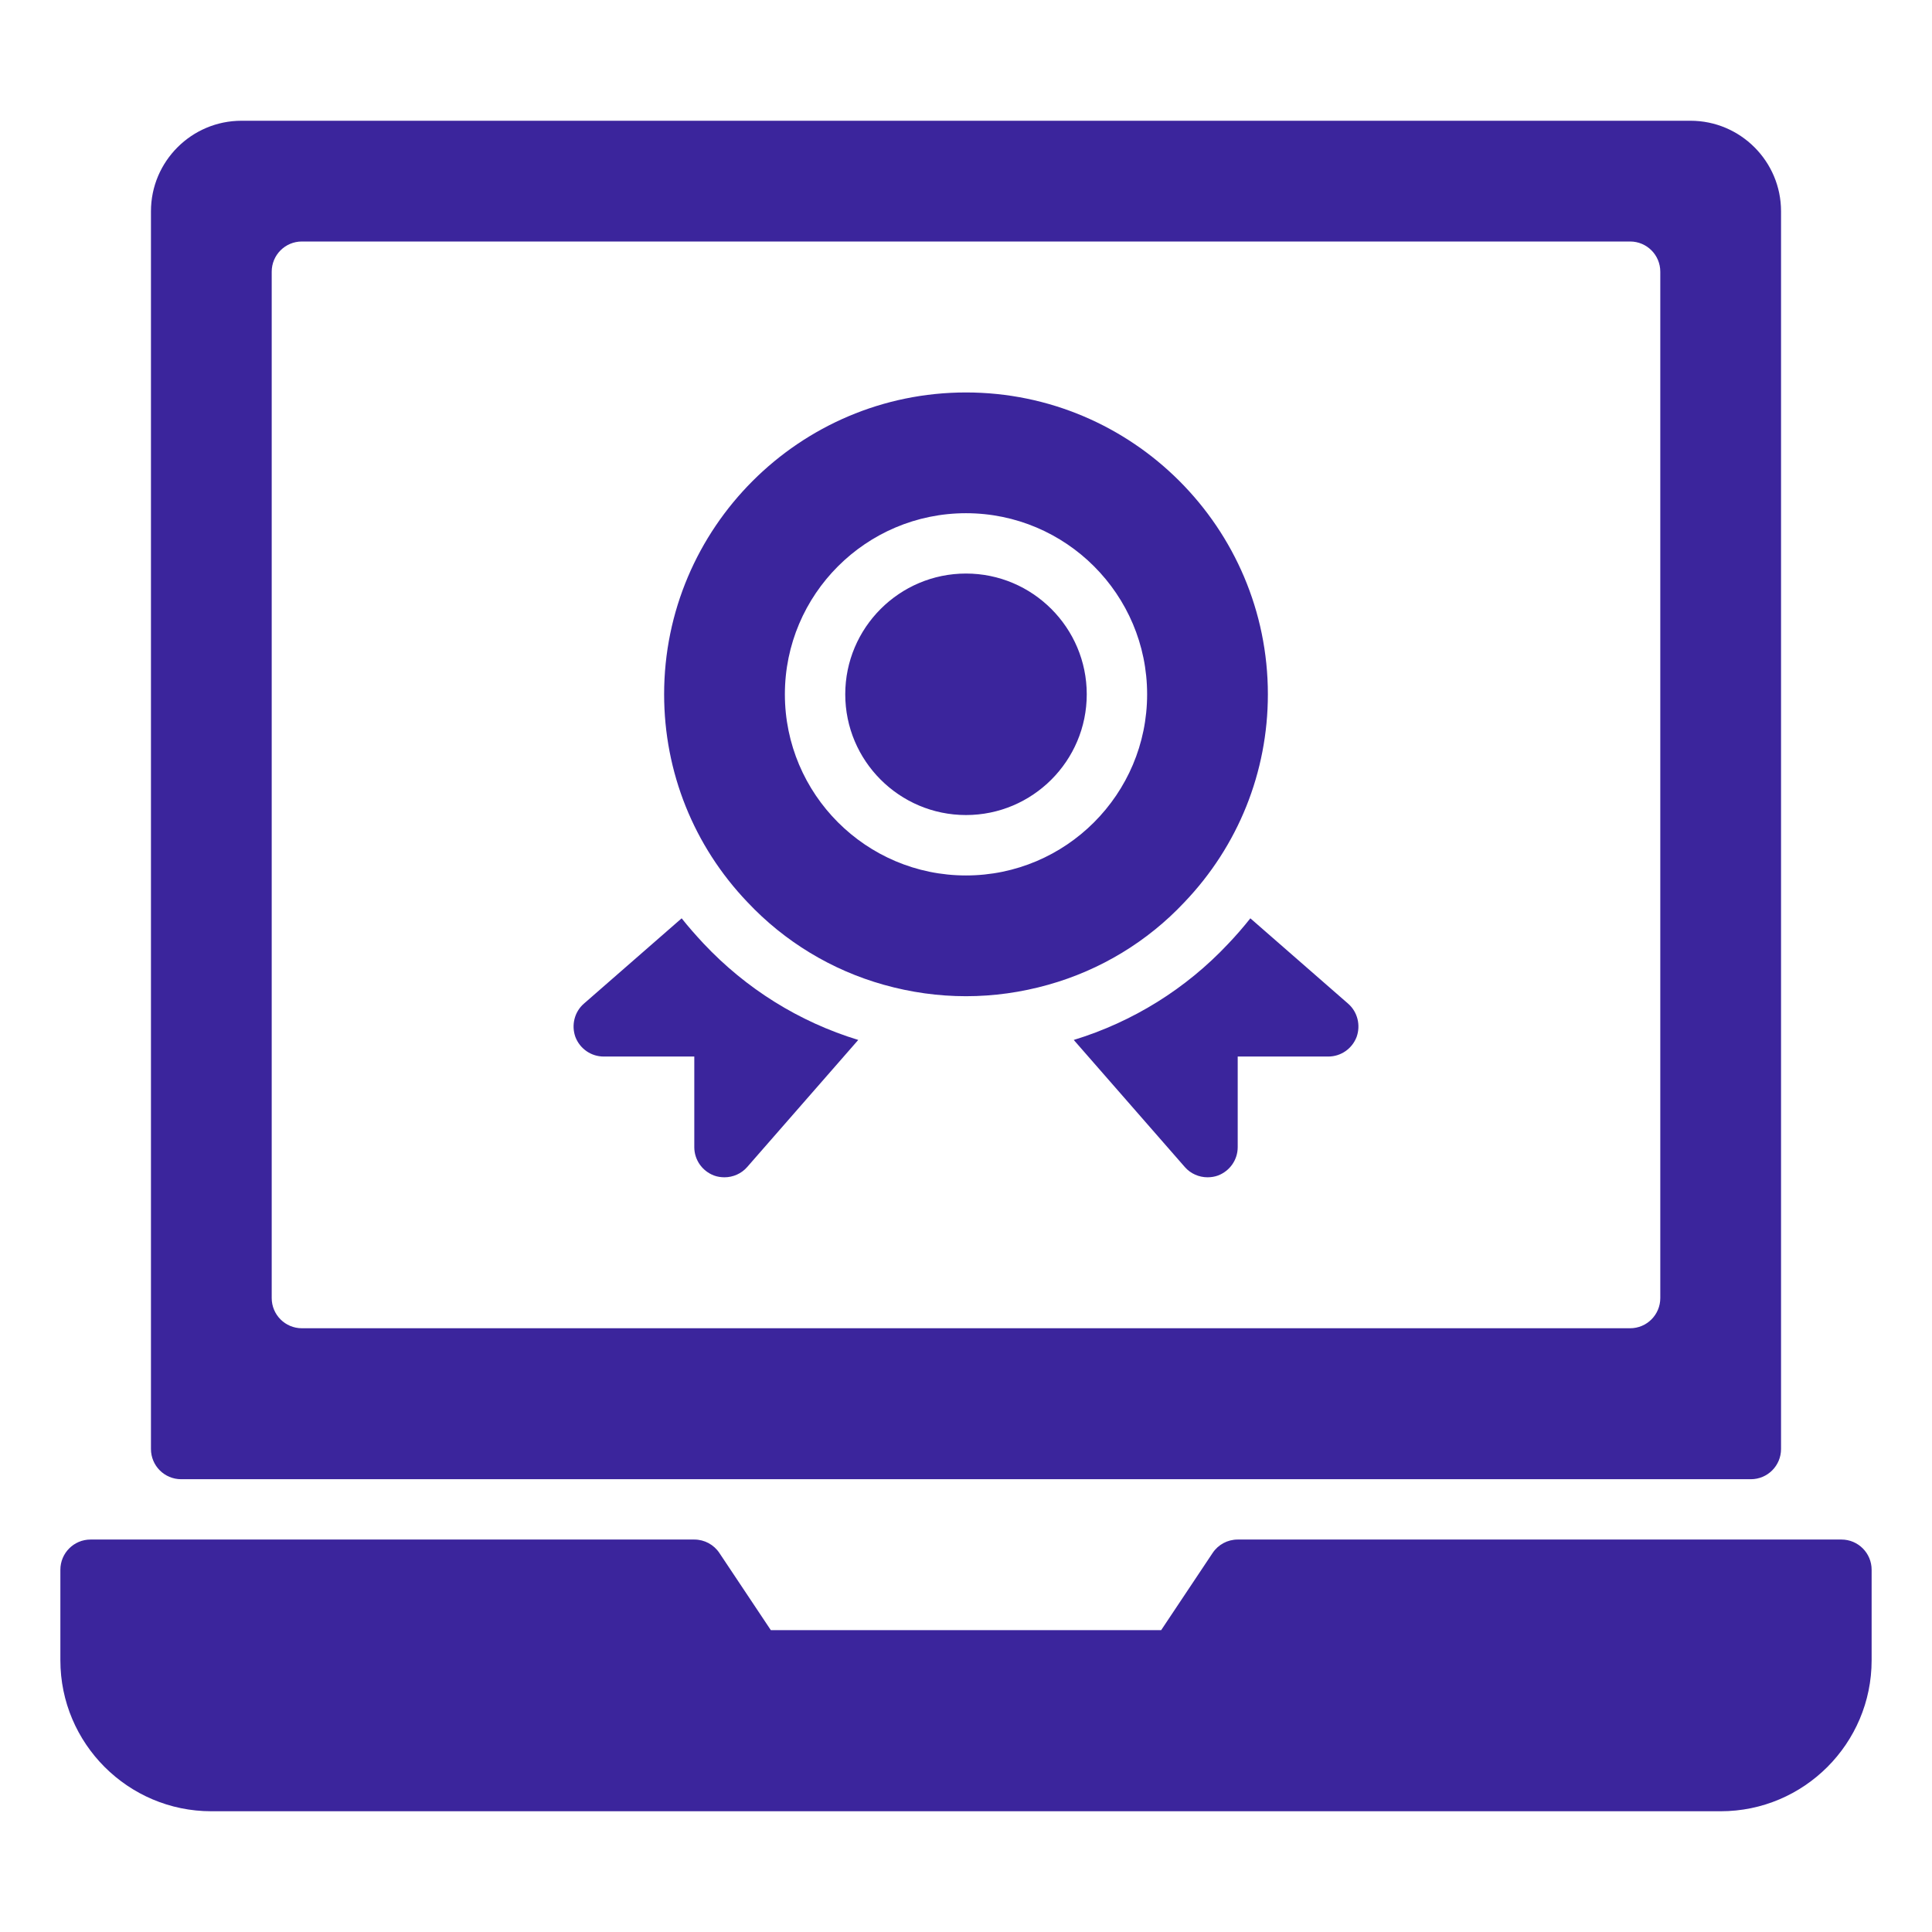
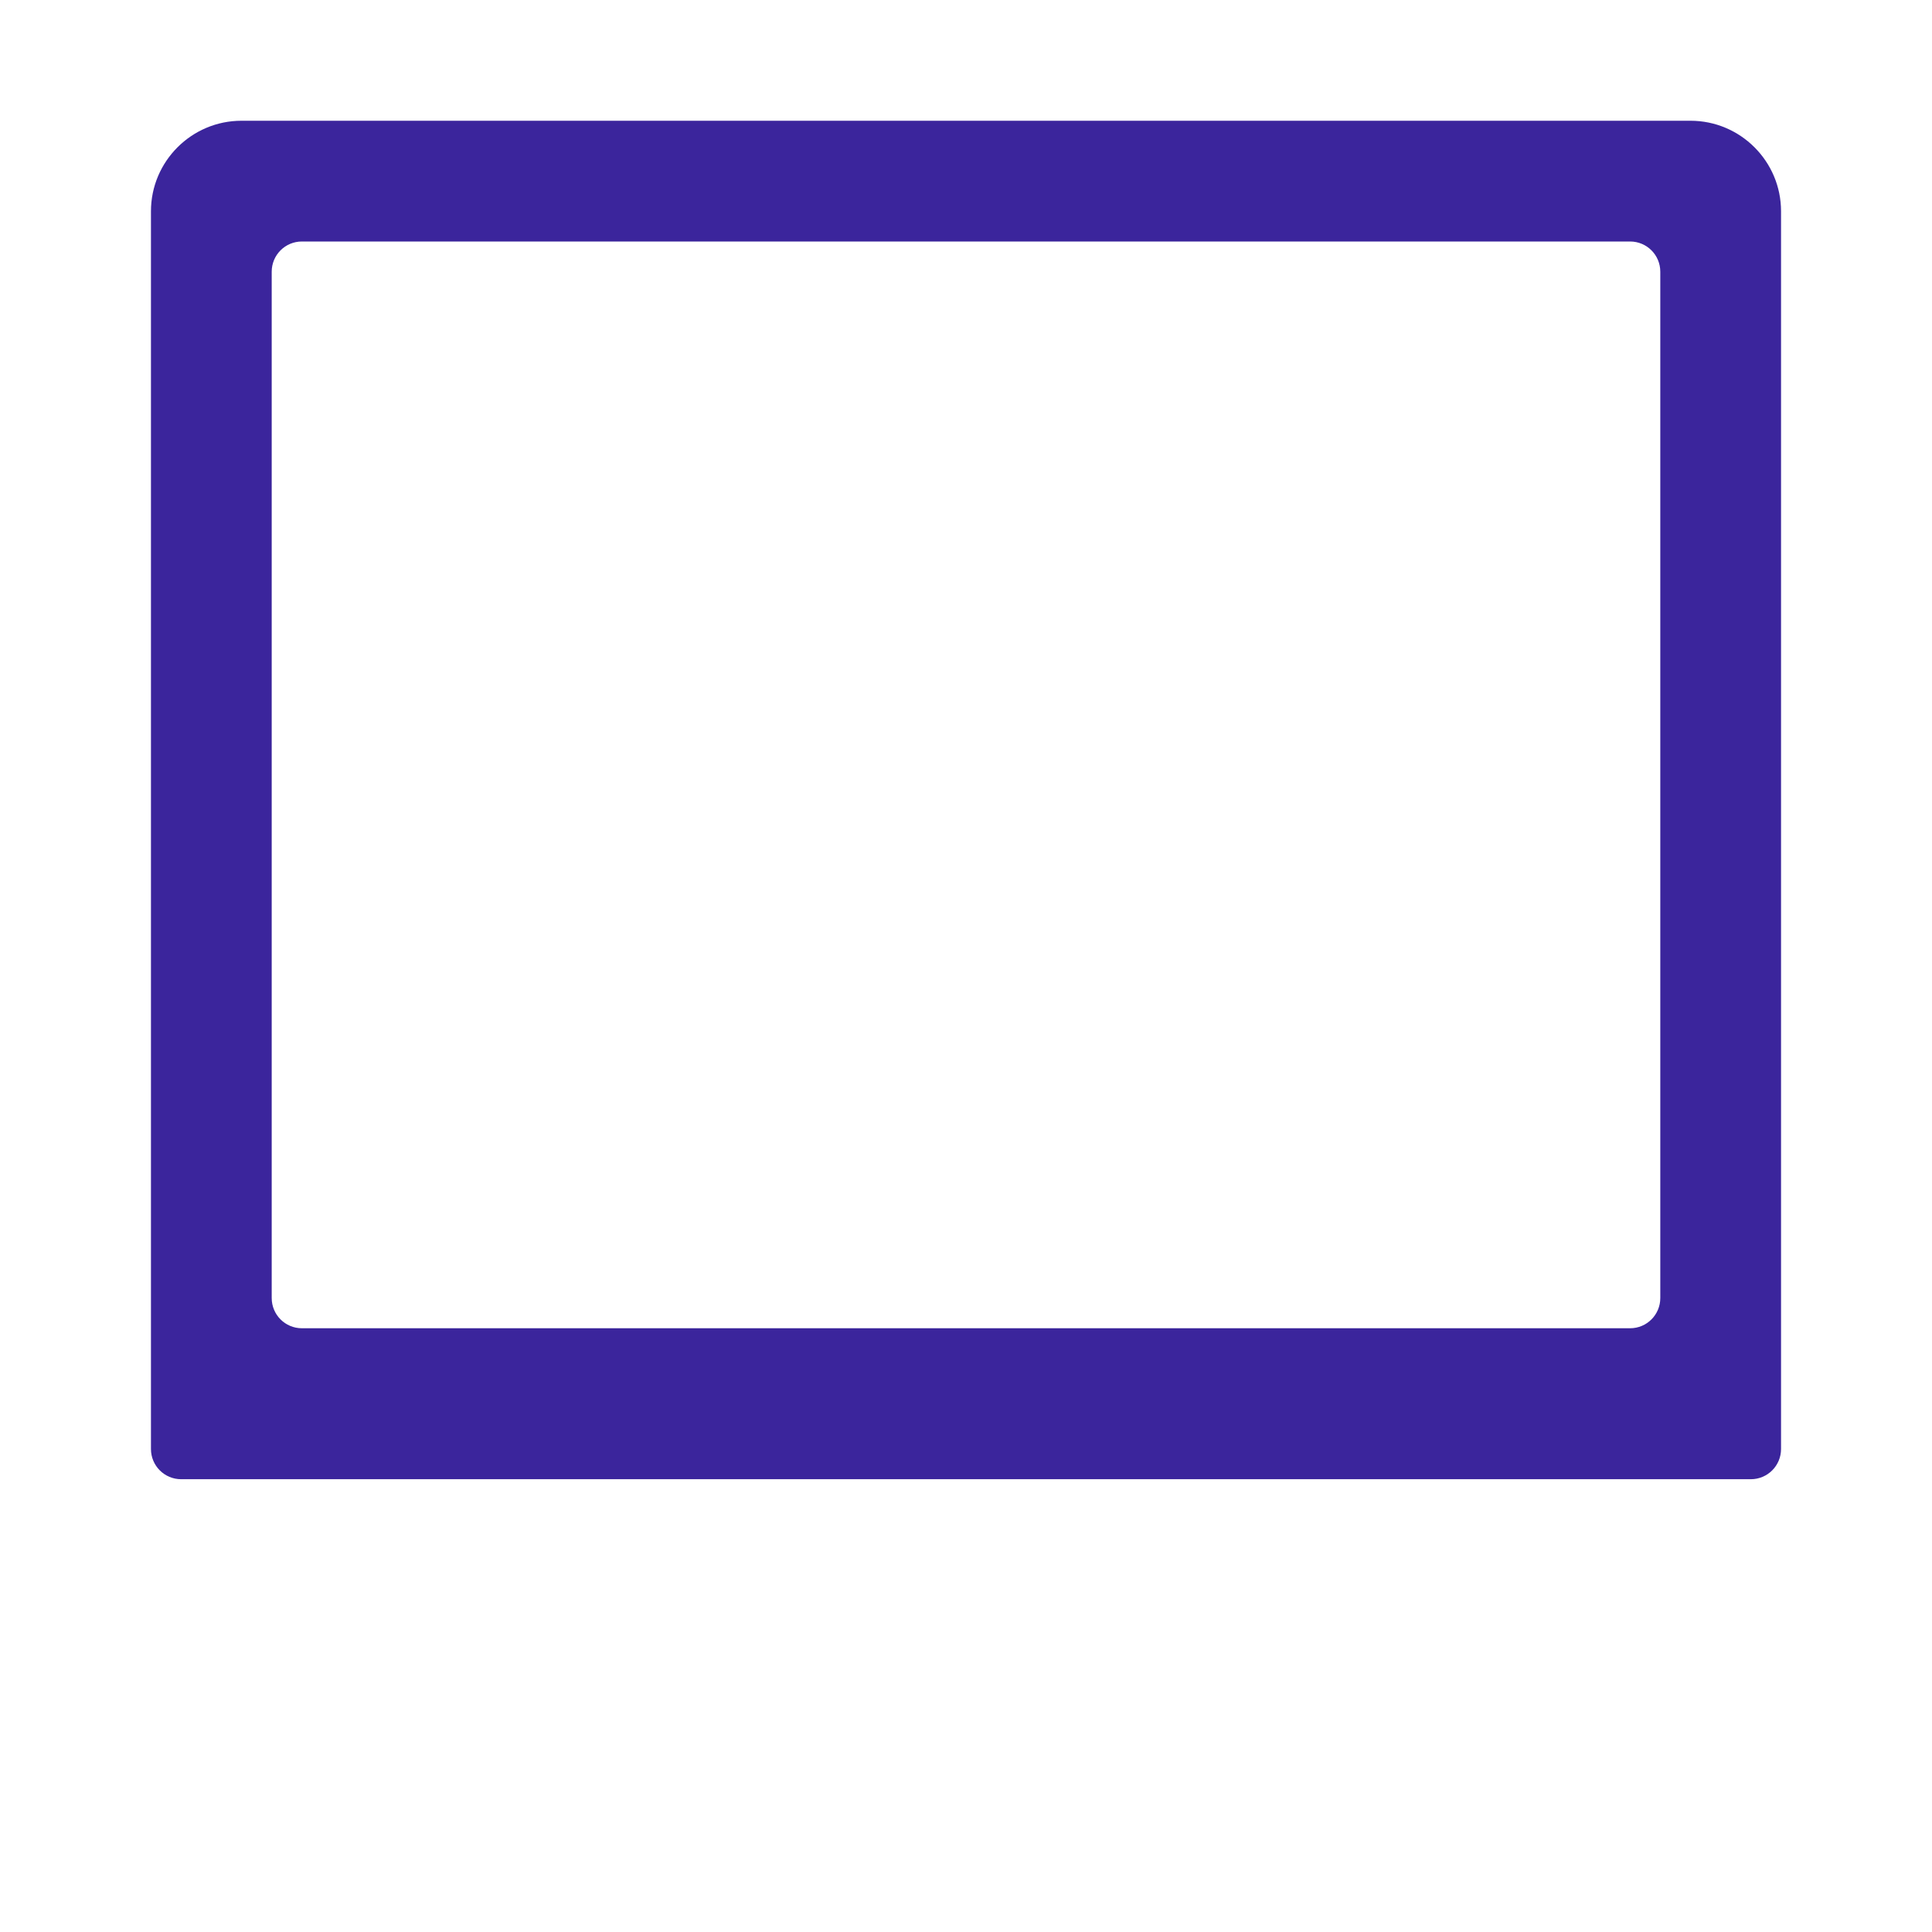
<svg xmlns="http://www.w3.org/2000/svg" width="44" height="44" viewBox="0 0 44 44" fill="none">
-   <path d="M28.875 15.812C28.875 12.022 25.791 8.938 22 8.938C18.209 8.938 15.125 12.022 15.125 15.812C15.125 17.585 15.801 19.267 17.023 20.546C17.867 21.444 18.941 22.095 20.129 22.428C20.741 22.6 21.37 22.688 22 22.688C22.63 22.688 23.259 22.6 23.87 22.428C25.059 22.095 26.133 21.444 26.972 20.55C28.199 19.267 28.875 17.585 28.875 15.812ZM22 19.938C19.725 19.938 17.875 18.087 17.875 15.812C17.875 13.538 19.725 11.688 22 11.688C24.275 11.688 26.125 13.538 26.125 15.812C26.125 18.087 24.275 19.938 22 19.938ZM16.019 21.484C16.988 22.516 18.198 23.272 19.546 23.684L17.016 26.579C16.885 26.73 16.692 26.812 16.5 26.812C16.418 26.812 16.335 26.799 16.259 26.771C15.991 26.668 15.812 26.414 15.812 26.125V24.062H13.75C13.461 24.062 13.207 23.884 13.104 23.616C13.008 23.348 13.083 23.045 13.296 22.859L15.524 20.914C15.682 21.113 15.847 21.299 16.019 21.484ZM30.704 22.859L28.476 20.914C28.318 21.113 28.146 21.312 27.968 21.498C27.012 22.516 25.802 23.272 24.454 23.684L26.984 26.579C27.115 26.73 27.308 26.812 27.5 26.812C27.582 26.812 27.665 26.799 27.741 26.771C28.009 26.668 28.188 26.414 28.188 26.125V24.062H30.25C30.539 24.062 30.793 23.884 30.896 23.616C30.992 23.348 30.917 23.045 30.704 22.859ZM22 13.062C20.484 13.062 19.25 14.296 19.25 15.812C19.25 17.329 20.484 18.562 22 18.562C23.516 18.562 24.75 17.329 24.75 15.812C24.75 14.296 23.516 13.062 22 13.062Z" fill="#3B259C" />
  <path d="M38.5 2.75H5.5C4.363 2.75 3.438 3.675 3.438 4.812V33C3.438 33.38 3.745 33.688 4.125 33.688H39.875C40.255 33.688 40.562 33.38 40.562 33V4.812C40.562 3.675 39.637 2.75 38.5 2.75ZM37.812 29.562C37.812 29.942 37.505 30.25 37.125 30.25H6.875C6.495 30.25 6.188 29.942 6.188 29.562V6.188C6.188 5.808 6.495 5.5 6.875 5.5H37.125C37.505 5.5 37.812 5.808 37.812 6.188V29.562Z" fill="#3B259C" />
-   <path d="M42.625 35.75V37.812C42.625 39.708 41.083 41.25 39.188 41.25H4.812C2.917 41.25 1.375 39.708 1.375 37.812V35.75C1.375 35.37 1.683 35.062 2.062 35.062H15.812C16.043 35.062 16.257 35.177 16.384 35.369L17.555 37.125H26.445L27.616 35.369C27.743 35.177 27.957 35.062 28.188 35.062H41.938C42.317 35.062 42.625 35.37 42.625 35.75Z" fill="#3B259C" />
</svg>